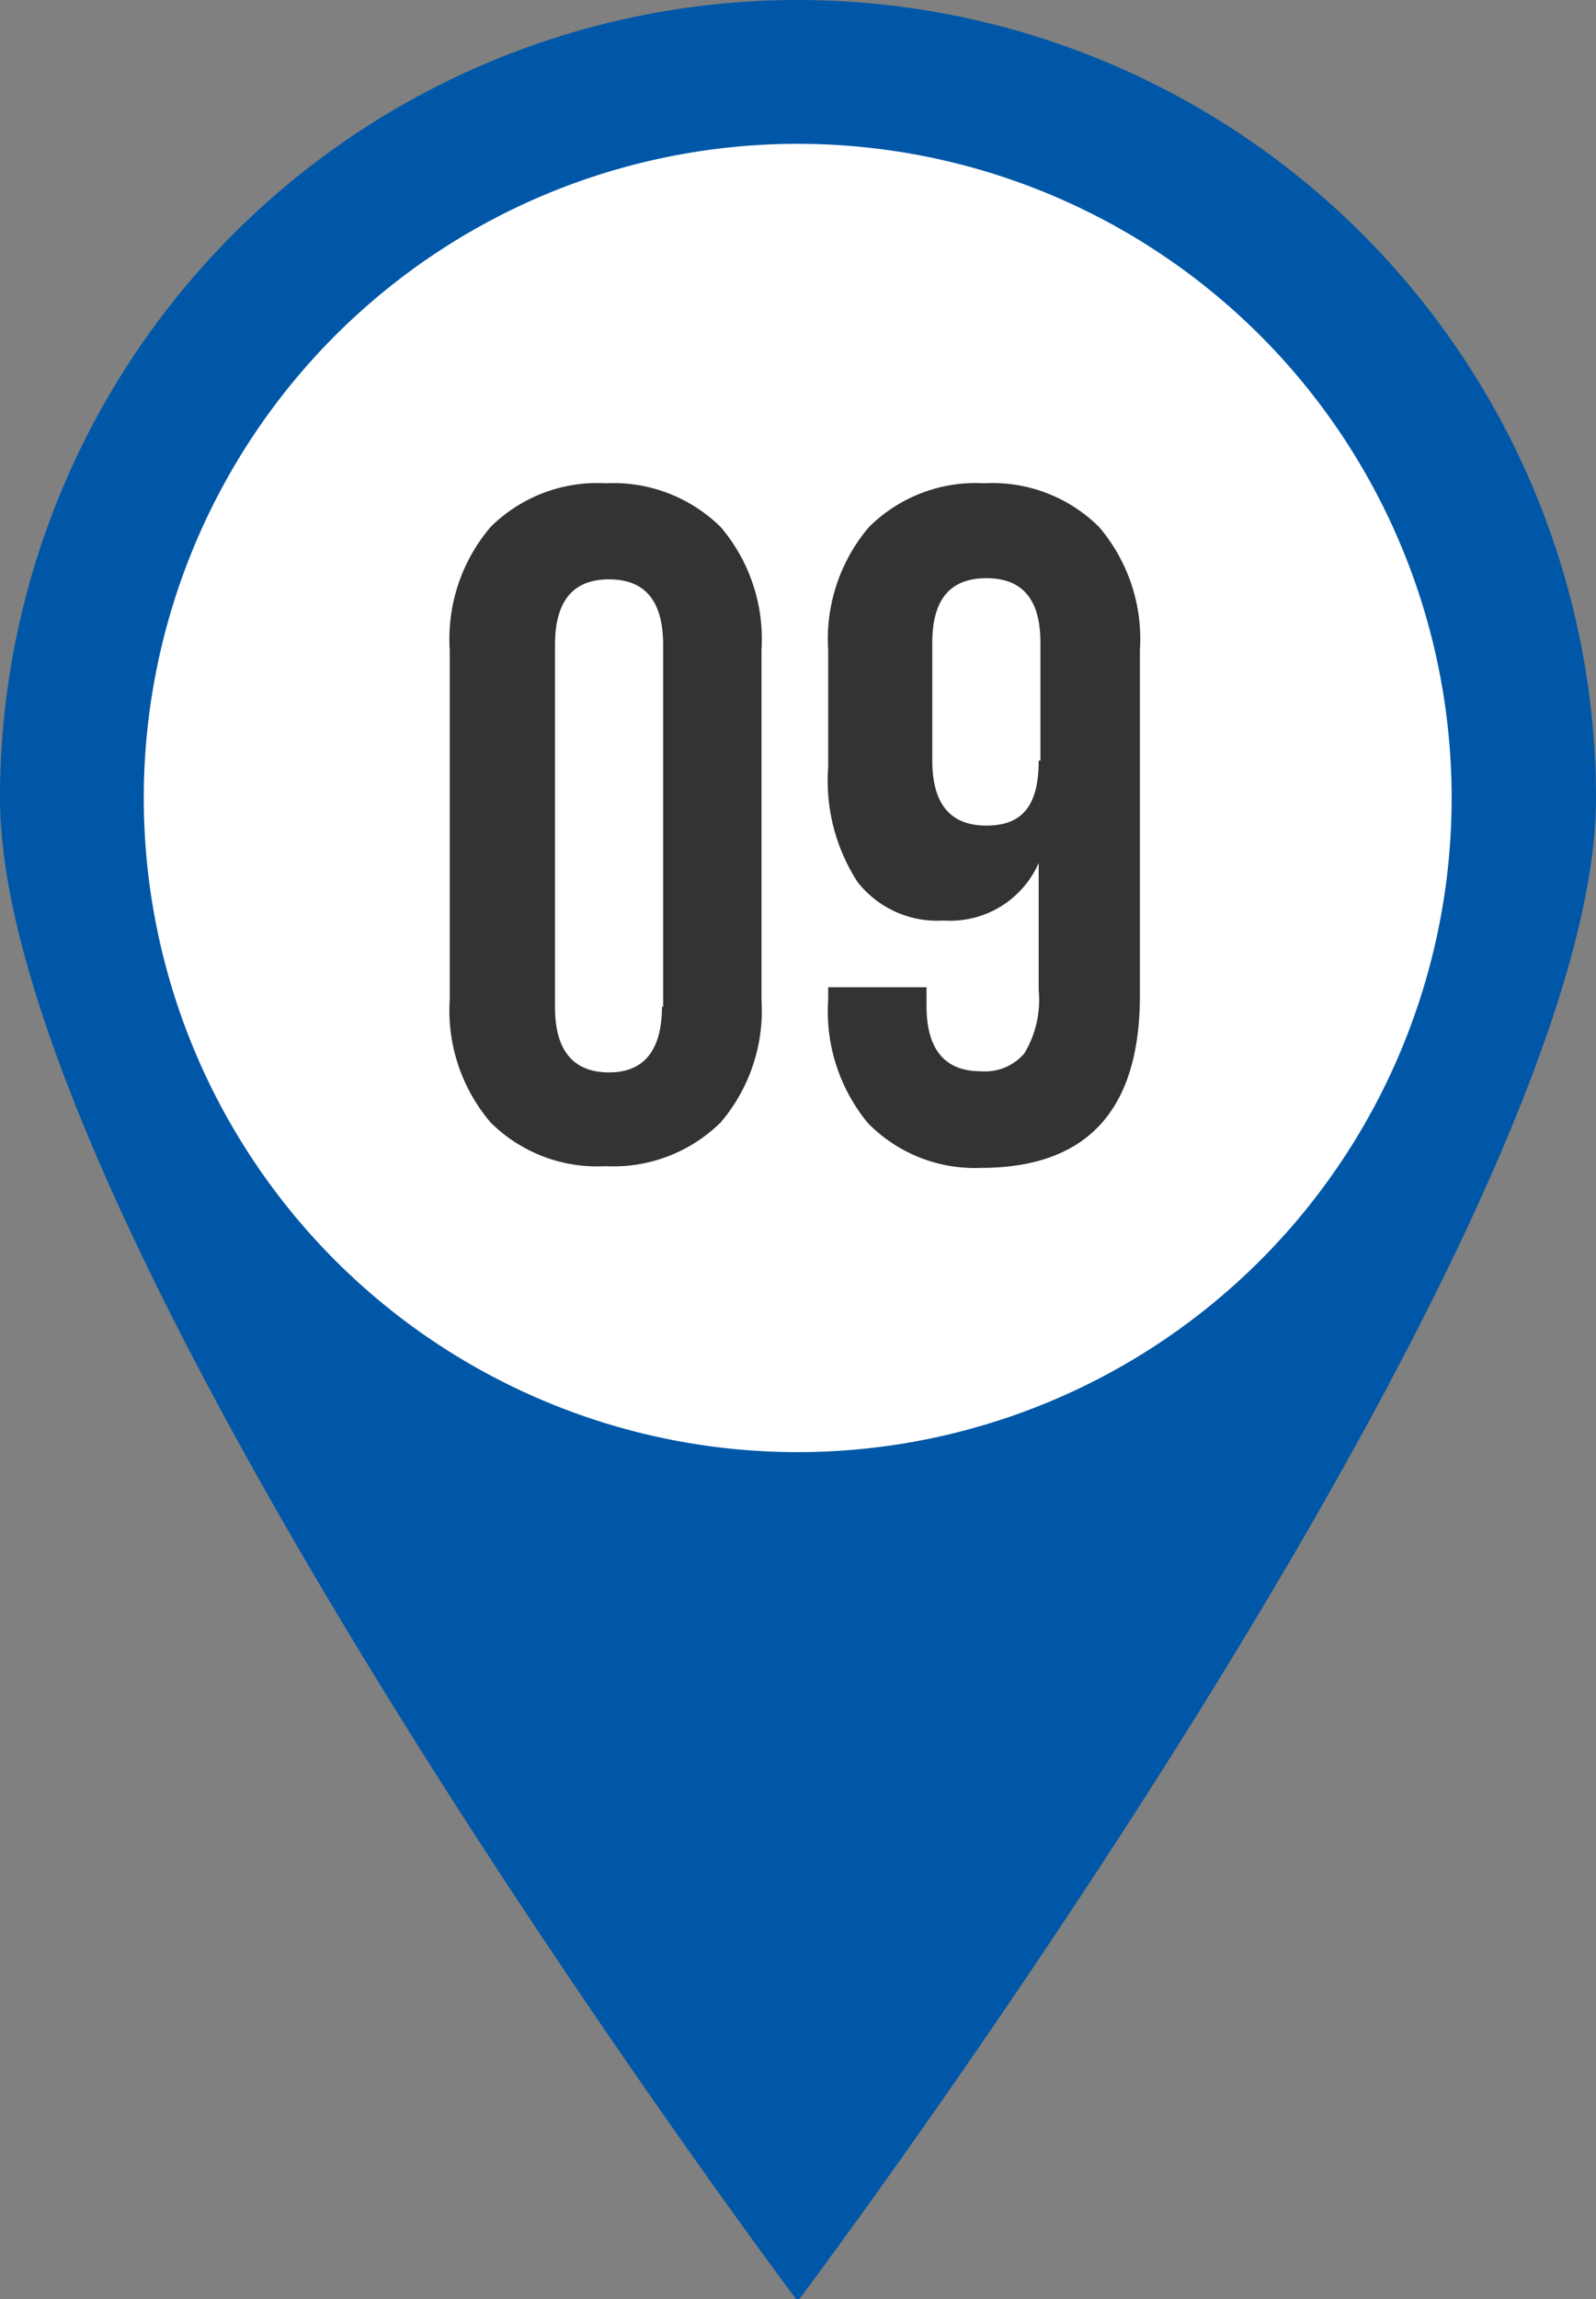
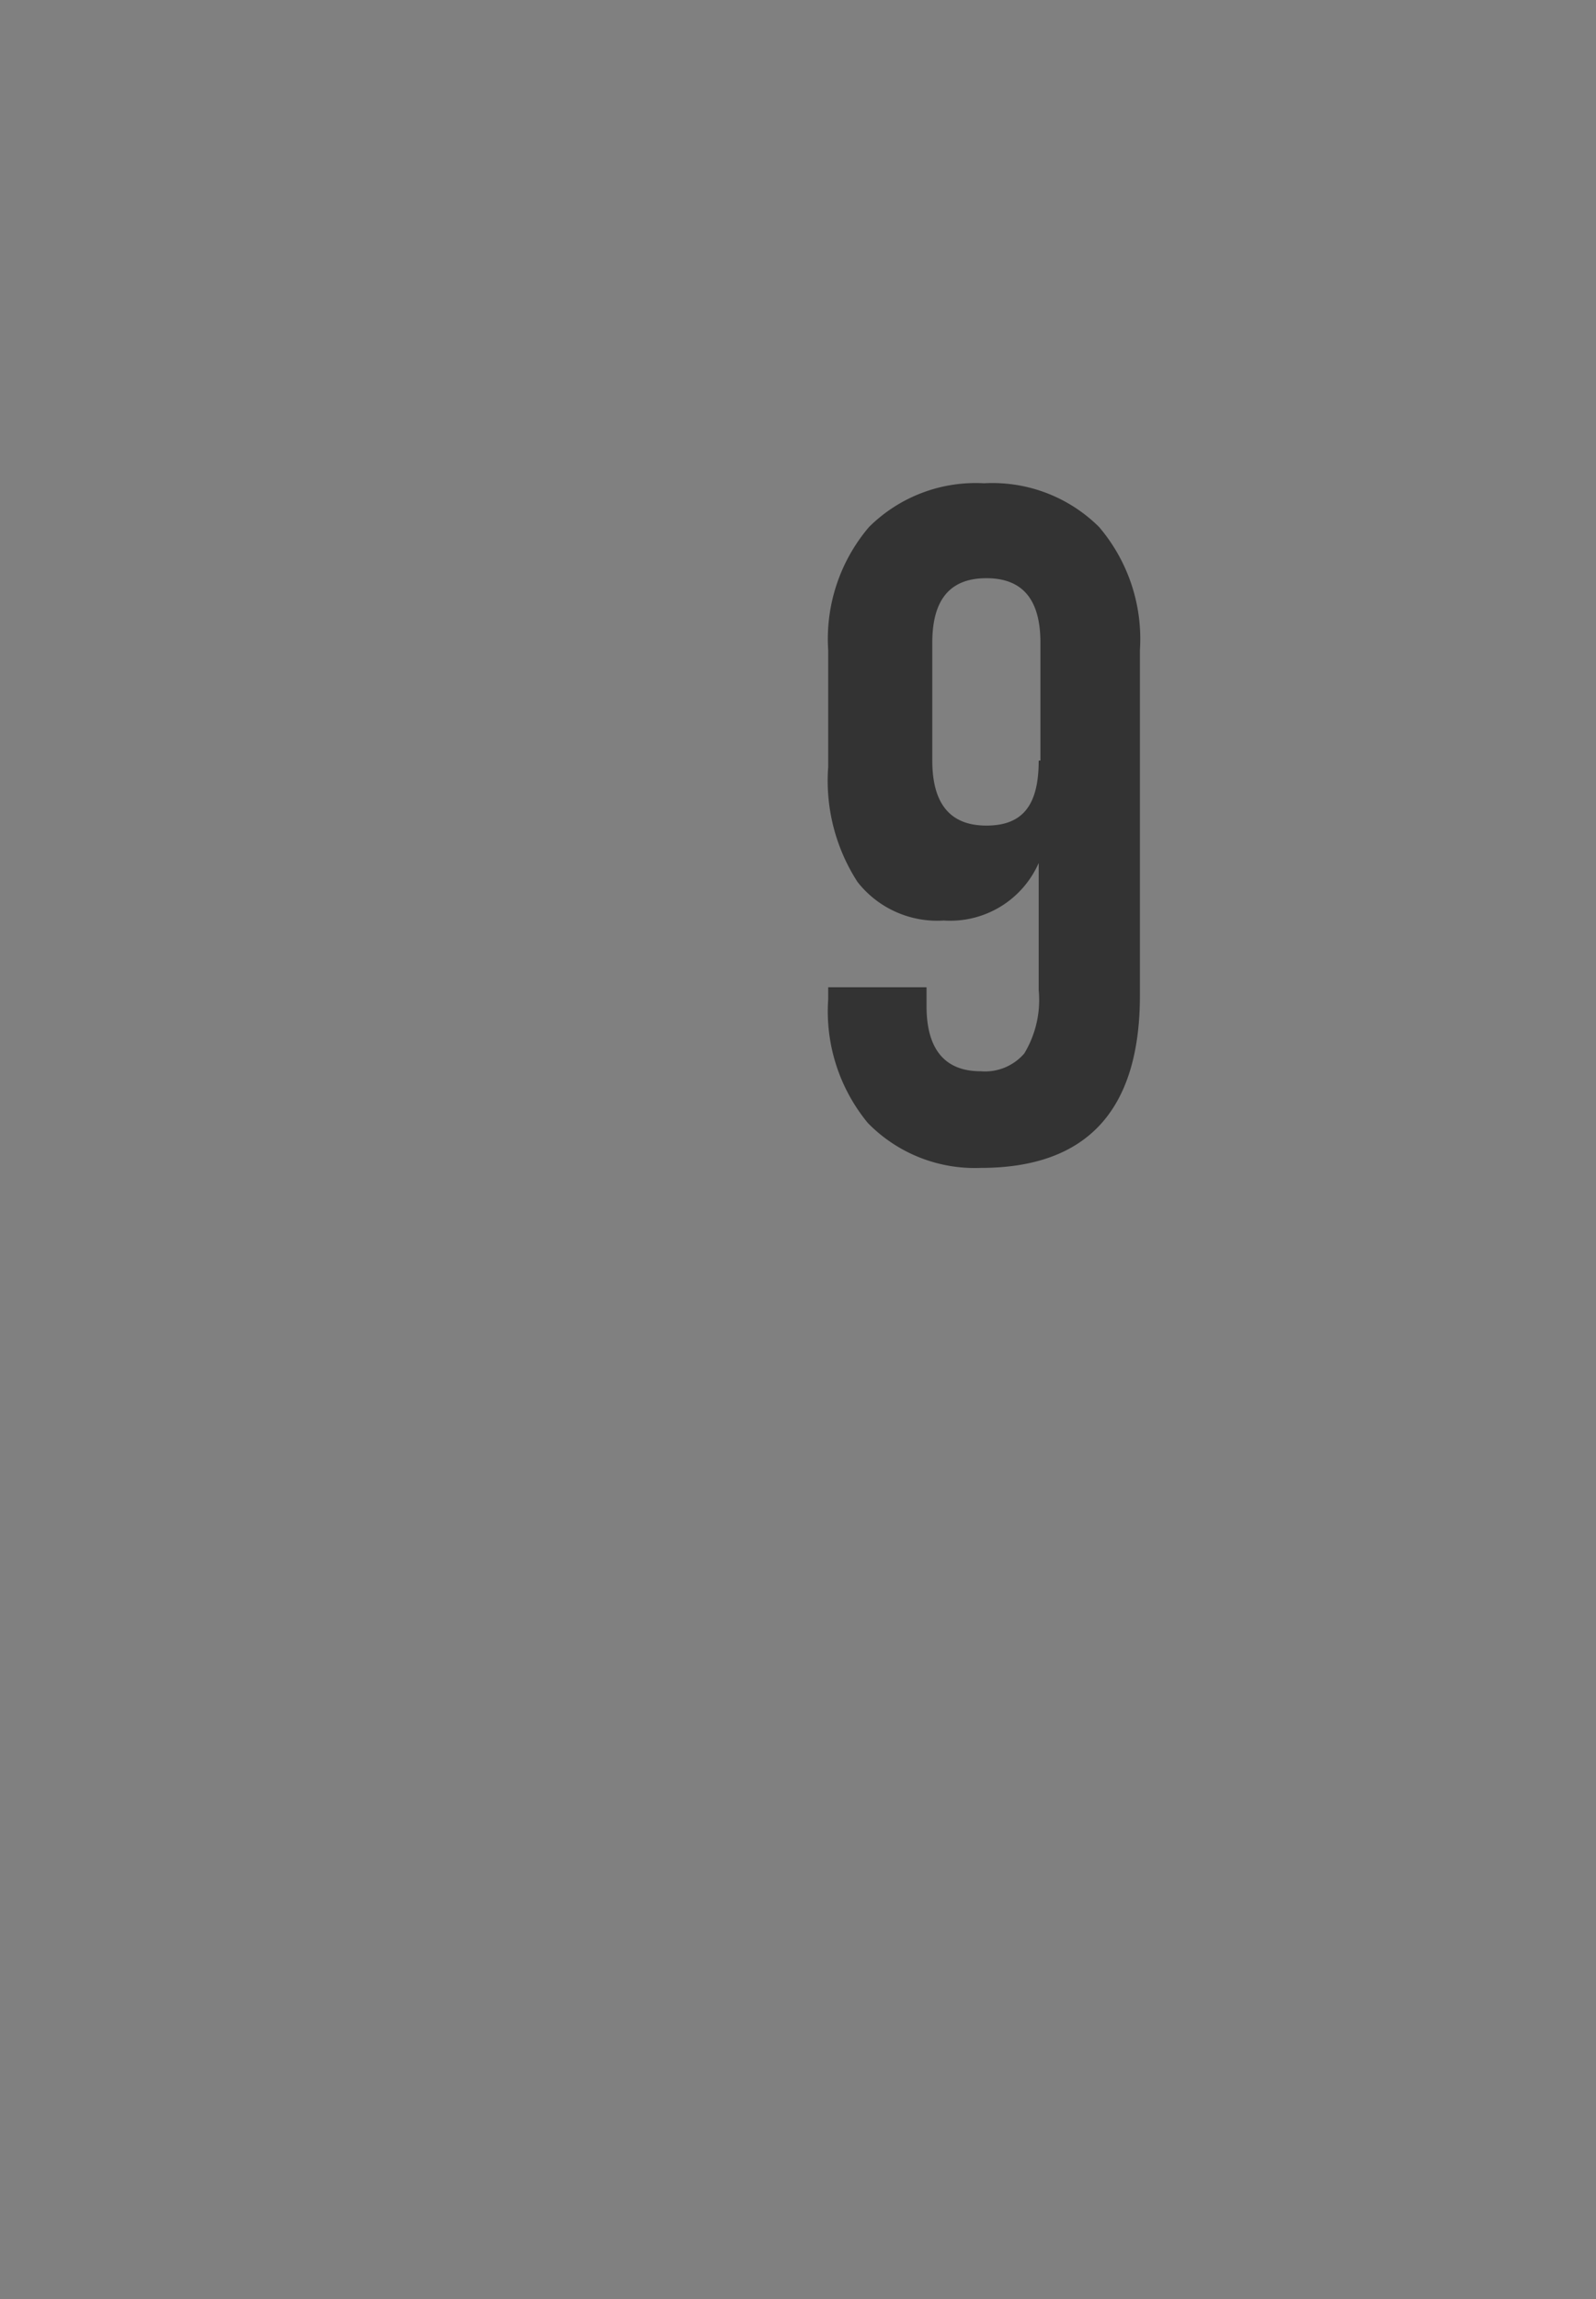
<svg xmlns="http://www.w3.org/2000/svg" width="27.75" height="39.96" viewBox="0 0 27.75 39.96">
  <rect x="0" y="0" width="27.75" height="39.96" fill="#808080" stroke="none" />
  <title>アセット 7</title>
  <g id="レイヤー_2" data-name="レイヤー 2">
    <g id="aaa">
-       <path d="M13.87,0A13.87,13.87,0,0,0,0,13.87C0,21.54,13.87,40,13.87,40S27.75,21.54,27.75,13.87A13.88,13.88,0,0,0,13.87,0Zm0,21.48a7.61,7.61,0,1,1,7.61-7.61A7.61,7.61,0,0,1,13.87,21.48Z" fill="#0057a7" />
-       <path d="M13.87,25.24A11.37,11.37,0,1,1,25.24,13.87,11.37,11.37,0,0,1,13.87,25.24Z" fill="#fff" />
-       <path d="M8.53,19.51a3,3,0,0,1-.71-2.14V11.3a3,3,0,0,1,.71-2.14,2.63,2.63,0,0,1,2-.76,2.66,2.66,0,0,1,2,.76,3,3,0,0,1,.71,2.14v6.07a3,3,0,0,1-.71,2.14,2.66,2.66,0,0,1-2,.76A2.63,2.63,0,0,1,8.53,19.51Zm3-2v-6.3c0-.76-.31-1.14-.94-1.14s-.94.38-.94,1.14v6.3c0,.75.32,1.13.94,1.13S11.51,18.24,11.51,17.49Z" fill="#333" />
      <path d="M15.09,19.52a3.05,3.05,0,0,1-.69-2.15v-.21h1.71v.33c0,.75.32,1.13.94,1.13a.9.9,0,0,0,.76-.31,1.8,1.8,0,0,0,.25-1.1V15h0a1.68,1.68,0,0,1-1.65,1,1.76,1.76,0,0,1-1.5-.67,3.24,3.24,0,0,1-.51-2V11.3a3,3,0,0,1,.71-2.14,2.63,2.63,0,0,1,2-.76,2.63,2.63,0,0,1,2,.76,3,3,0,0,1,.71,2.14v6c0,2-.92,3-2.77,3A2.6,2.6,0,0,1,15.09,19.52Zm3-6.3V11.17c0-.75-.31-1.12-.94-1.12s-.94.37-.94,1.12v2.05c0,.75.31,1.13.94,1.13S18.06,14,18.06,13.22Z" fill="#333" />
    </g>
  </g>
</svg>